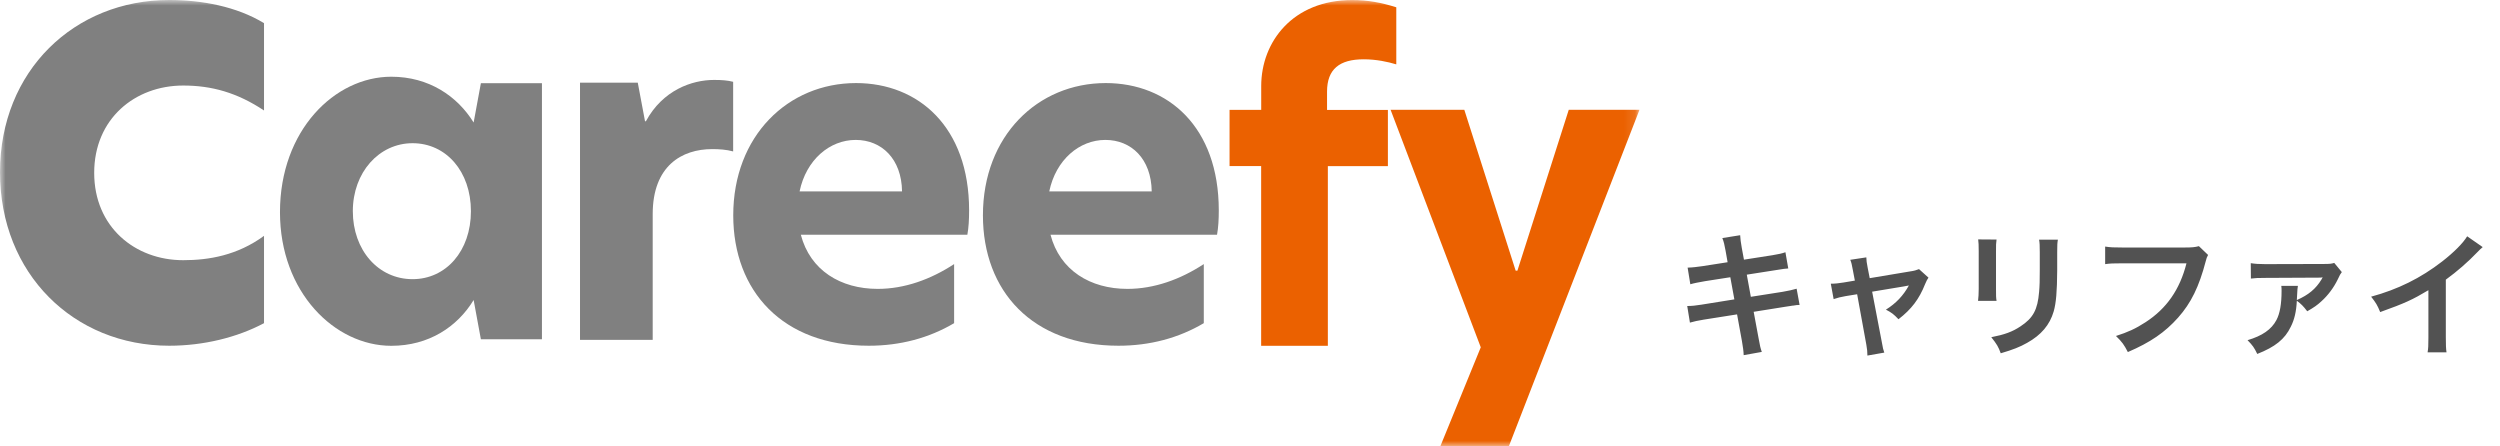
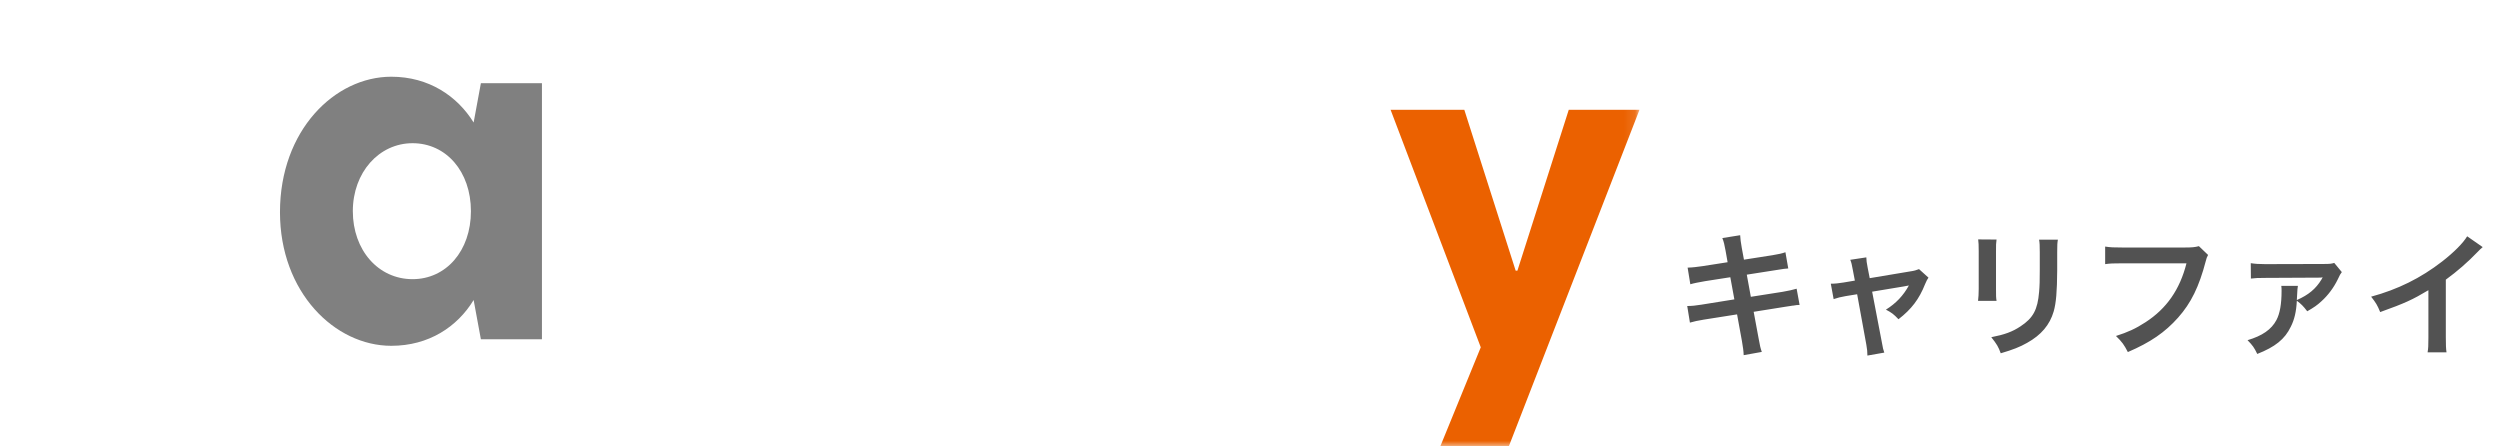
<svg xmlns="http://www.w3.org/2000/svg" width="224" height="40" viewBox="0 0 224 40" fill="none">
  <mask id="mask0_20477_69444" style="mask-type:luminance" maskUnits="userSpaceOnUse" x="0" y="0" width="147" height="40">
    <path d="M146.895 0H0V40H146.895V0Z" fill="white" />
  </mask>
  <g mask="url(#mask0_20477_69444)">
-     <path d="M16.415 23.313C18.708 23.313 21.264 22.885 23.656 21.131V28.956C21.257 30.234 18.237 30.977 15.163 30.977C6.618 30.977 0 24.538 0 15.435C0 6.332 6.671 0 15.163 0C18.079 0 21.205 0.582 23.656 2.075V9.9C21.257 8.3 18.964 7.664 16.415 7.664C12.09 7.664 8.44 10.643 8.44 15.489C8.44 20.335 12.09 23.313 16.415 23.313Z" fill="#808080" />
    <path d="M25.086 19.009C25.086 11.68 29.994 6.874 35.059 6.874C38.428 6.874 40.977 8.614 42.438 10.977L43.087 7.456H48.558V30.401H43.087L42.438 26.881C40.977 29.284 38.421 30.984 35.059 30.984C29.988 30.984 25.086 26.178 25.086 19.016V19.009ZM36.966 25.013C39.968 25.013 42.195 22.483 42.195 18.922C42.195 15.361 39.968 12.831 36.966 12.831C33.965 12.831 31.613 15.442 31.613 18.922C31.613 22.403 33.886 25.013 36.966 25.013Z" fill="#808080" />
-     <path d="M51.975 7.41H57.145L57.794 10.864H57.873C59.38 8.079 61.988 7.162 63.98 7.162C64.675 7.162 65.199 7.202 65.69 7.329V13.568C65.081 13.4 64.426 13.36 63.816 13.36C61.09 13.36 58.482 14.86 58.482 19.183V30.455H51.969V7.41H51.975Z" fill="#808080" />
-     <path d="M65.699 19.291C65.699 12.176 70.607 7.443 76.701 7.443C82.284 7.443 86.832 11.366 86.832 18.849C86.832 19.659 86.793 20.389 86.675 21.031H71.754C72.586 24.224 75.319 25.884 78.641 25.884C81.052 25.884 83.392 25.034 85.489 23.662V28.956C83.235 30.288 80.659 30.977 77.848 30.977C70.129 30.977 65.699 26.085 65.699 19.291ZM80.823 17.149C80.784 14.237 79.001 12.537 76.669 12.537C74.336 12.537 72.232 14.318 71.643 17.149H80.823Z" fill="#808080" />
-     <path d="M88.07 19.291C88.07 12.176 92.978 7.443 99.073 7.443C104.656 7.443 109.203 11.366 109.203 18.849C109.203 19.659 109.164 20.389 109.046 21.031H94.125C94.957 24.224 97.69 25.884 101.012 25.884C103.424 25.884 105.763 25.034 107.86 23.662V28.956C105.606 30.288 103.03 30.977 100.219 30.977C92.5 30.977 88.07 26.085 88.07 19.291ZM103.194 17.149C103.155 14.237 101.373 12.537 99.04 12.537C96.707 12.537 94.603 14.318 94.014 17.149H103.194Z" fill="#808080" />
-     <path d="M113.005 14.878H110.168V9.844H113.005V7.709C113.005 3.74 115.843 0.005 121.151 0.005C122.573 0.005 123.765 0.232 125.108 0.654V5.768C124.361 5.54 123.313 5.313 122.192 5.313C120.023 5.313 118.903 6.19 118.903 8.211V9.851H124.355V14.884H118.975V30.982H112.999V14.884L113.005 14.878Z" fill="#EB6100" />
    <path d="M135.194 40H129.047L132.677 31.118L124.598 9.84H131.203L135.803 24.251H135.96L140.56 9.84H146.897L135.187 40H135.194Z" fill="#EB6100" />
  </g>
  <path d="M154.793 23.496L154.612 22.467C154.503 21.874 154.455 21.669 154.321 21.33L155.919 21.075C155.931 21.39 155.98 21.741 156.064 22.213L156.258 23.266L158.812 22.867C159.405 22.77 159.659 22.709 159.974 22.6L160.228 24.053C159.901 24.077 159.901 24.077 159.066 24.21L156.512 24.61L156.875 26.594L159.719 26.147C160.228 26.062 160.651 25.965 160.978 25.868L161.244 27.321C160.99 27.333 160.942 27.333 160.688 27.381C160.615 27.381 160.555 27.393 160.494 27.405C160.409 27.418 160.252 27.442 160.01 27.478L157.129 27.938L157.565 30.286C157.71 31.085 157.722 31.121 157.856 31.532L156.234 31.823C156.222 31.46 156.173 31.121 156.076 30.552L155.641 28.168L152.651 28.64C152.07 28.737 151.852 28.785 151.417 28.906L151.175 27.418C151.586 27.418 151.937 27.381 152.458 27.296L155.399 26.824L155.036 24.84L152.784 25.191C152.228 25.287 151.78 25.372 151.453 25.469L151.211 23.98C151.647 23.968 152.034 23.92 152.542 23.847L154.793 23.496ZM166.195 25.142L166.013 24.186C165.916 23.666 165.892 23.544 165.783 23.278L167.223 23.06C167.223 23.302 167.26 23.569 167.344 23.992L167.526 24.924L171.145 24.319C171.496 24.271 171.702 24.21 171.944 24.113L172.791 24.876C172.682 25.033 172.609 25.166 172.488 25.457C171.956 26.8 171.266 27.708 170.104 28.604C169.668 28.144 169.487 28.011 168.978 27.744C169.874 27.188 170.54 26.485 171.036 25.578C170.891 25.614 170.891 25.614 170.588 25.663L167.744 26.134L168.603 30.613C168.724 31.278 168.724 31.278 168.833 31.593L167.32 31.859C167.32 31.545 167.296 31.278 167.223 30.879L166.4 26.364L165.36 26.534C164.936 26.607 164.645 26.679 164.294 26.8L164.04 25.42C164.428 25.42 164.73 25.384 165.19 25.311L166.195 25.142ZM177.245 21.451L178.891 21.463C178.842 21.802 178.842 21.91 178.842 22.552V25.892C178.842 26.498 178.842 26.655 178.891 26.957H177.233C177.269 26.679 177.293 26.304 177.293 25.868V22.54C177.293 21.923 177.281 21.765 177.245 21.451ZM182.703 21.475H184.386C184.337 21.777 184.325 21.91 184.325 22.6V24.234C184.313 26.122 184.228 27.139 184.011 27.902C183.66 29.112 182.885 30.02 181.626 30.722C180.985 31.085 180.38 31.327 179.266 31.654C179.048 31.061 178.927 30.855 178.419 30.213C179.605 29.983 180.307 29.729 181.033 29.245C182.171 28.495 182.57 27.756 182.703 26.159C182.752 25.638 182.764 25.106 182.764 24.137V22.625C182.764 22.007 182.752 21.753 182.703 21.475ZM197.021 22.056L197.844 22.843C197.736 23.048 197.699 23.133 197.639 23.387C197.034 25.699 196.319 27.151 195.158 28.458C193.971 29.79 192.676 30.673 190.655 31.545C190.316 30.891 190.159 30.661 189.59 30.104C190.655 29.765 191.345 29.451 192.241 28.87C194.129 27.647 195.315 25.941 195.908 23.593H190.147C189.336 23.593 189.058 23.605 188.622 23.666V22.092C189.094 22.165 189.348 22.177 190.171 22.177H195.726C196.404 22.177 196.646 22.153 197.021 22.056ZM204.404 25.614H205.893C205.857 25.82 205.845 25.917 205.82 26.449C205.808 26.667 205.808 26.764 205.796 26.885C206.837 26.425 207.491 25.892 208.011 25.033C208.011 25.021 208.023 24.997 208.047 24.96C208.072 24.924 208.084 24.912 208.108 24.864L208.096 24.852C207.999 24.876 207.866 24.876 207.757 24.876L202.964 24.9C202.31 24.9 202.081 24.912 201.681 24.96L201.669 23.581C202.056 23.641 202.395 23.666 202.964 23.666L208.108 23.653C208.749 23.653 208.858 23.641 209.149 23.557L209.827 24.38C209.681 24.573 209.681 24.573 209.463 25.033C209.1 25.784 208.58 26.473 207.999 26.994C207.624 27.345 207.321 27.551 206.728 27.89C206.365 27.418 206.22 27.272 205.796 26.945C205.748 27.926 205.578 28.64 205.252 29.281C204.719 30.395 203.848 31.085 202.25 31.714C201.972 31.133 201.838 30.952 201.379 30.48C202.698 30.092 203.521 29.523 203.969 28.676C204.283 28.083 204.429 27.224 204.429 26.062C204.429 25.868 204.429 25.808 204.404 25.614ZM221.058 21.172L222.45 22.14C222.244 22.322 222.184 22.37 222.002 22.564C221.095 23.508 220.187 24.295 219.146 25.057V30.225C219.146 30.891 219.158 31.242 219.207 31.569H217.512C217.573 31.218 217.585 30.976 217.585 30.262V26.001C216.169 26.849 215.491 27.163 213.264 27.962C213.01 27.333 212.877 27.127 212.453 26.582C214.849 25.929 216.883 24.924 218.807 23.436C219.884 22.6 220.707 21.765 221.058 21.172Z" fill="#525252" />
</svg>